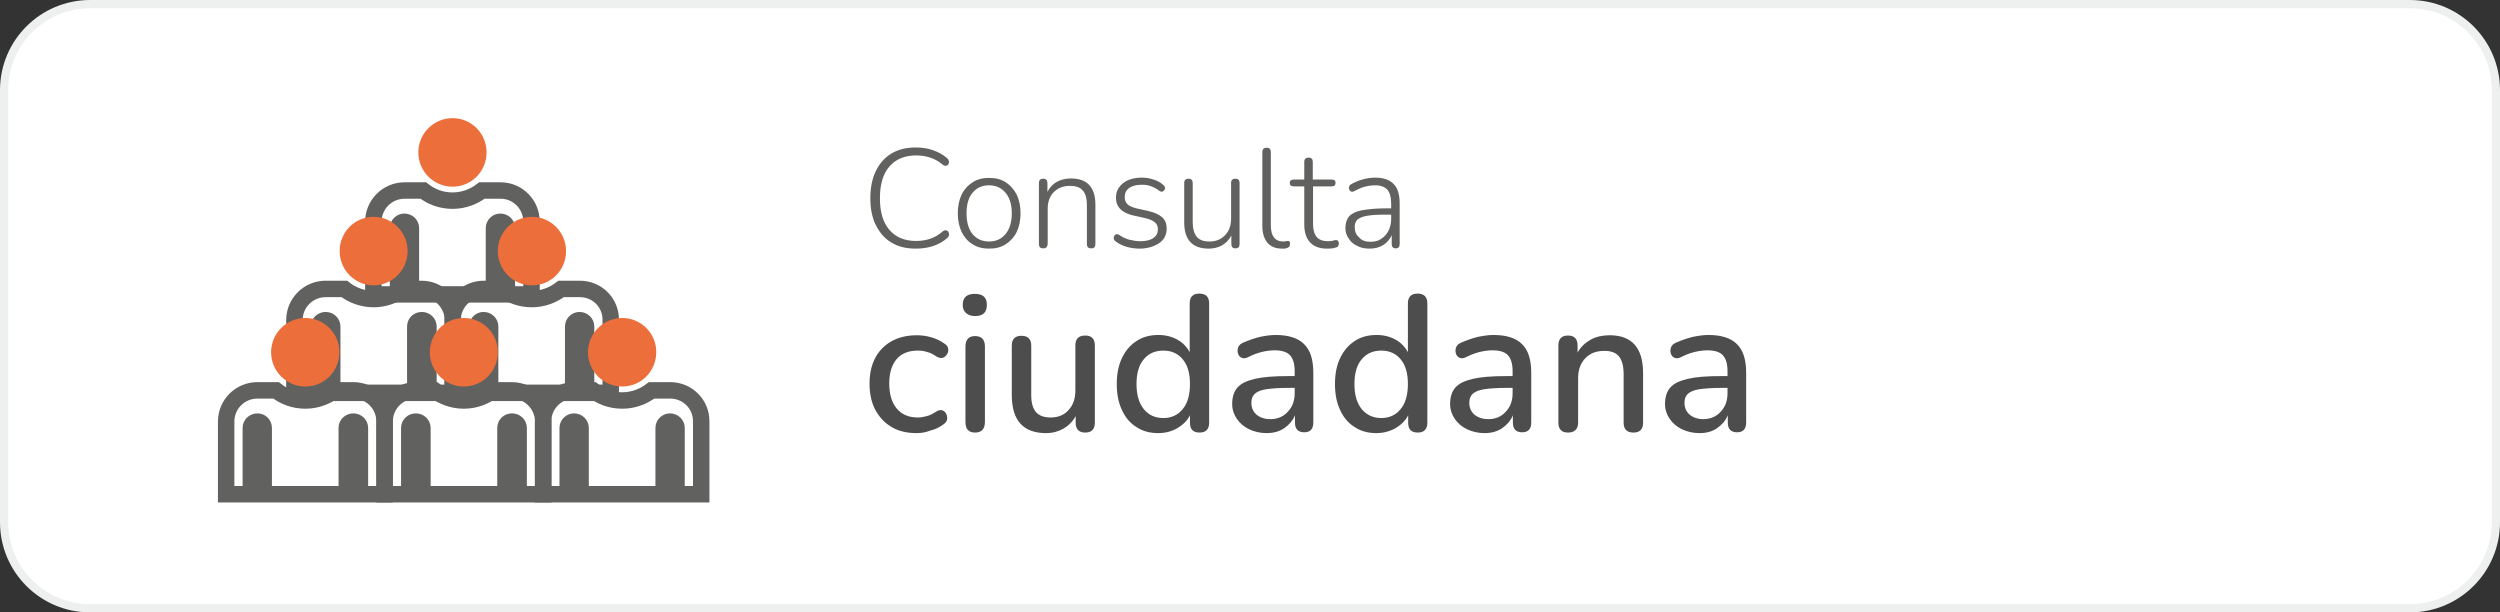
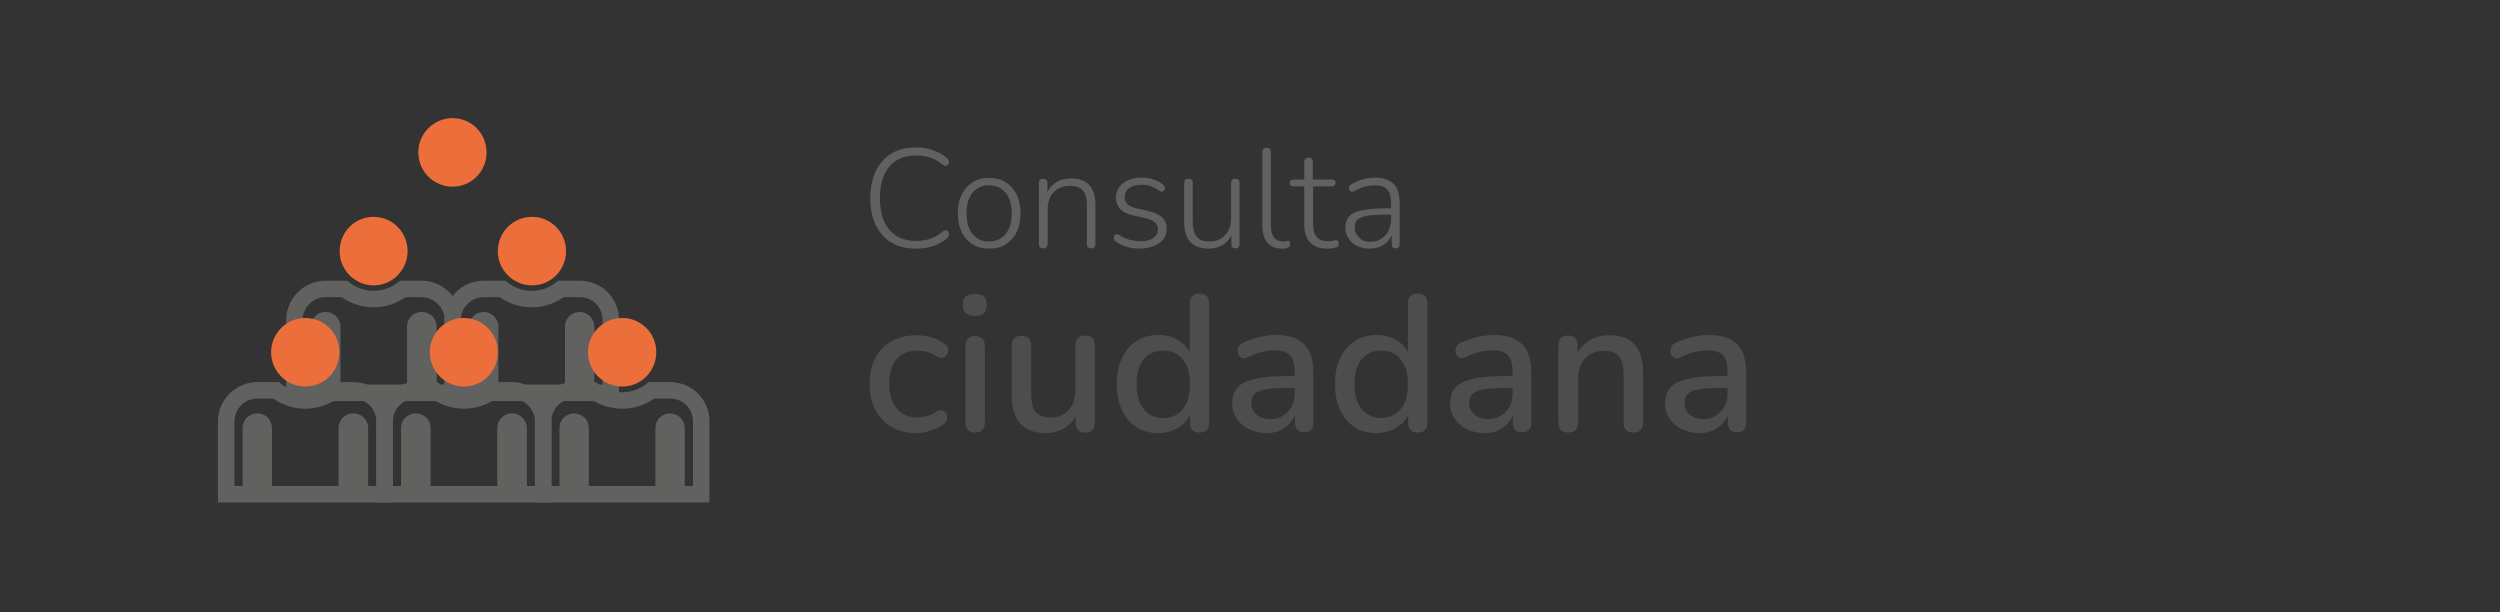
<svg xmlns="http://www.w3.org/2000/svg" version="1.1" id="Capa_1" x="0px" y="0px" viewBox="0 0 912 223.4" style="enable-background:new 0 0 912 223.4;" xml:space="preserve">
  <rect x="0" y="0" width="912" height="223.4" fill="#333333" stroke="none" />
  <style type="text/css">
	.st0{fill:#FFFFFF;stroke:#EDF0EE;stroke-width:3;stroke-linecap:round;stroke-linejoin:round;stroke-miterlimit:10;}
	.st1{fill:#616160;}
	.st2{fill:#4D4D4D;}
	.st3{fill:none;stroke:#616160;stroke-width:6;stroke-miterlimit:10;}
	.st4{fill:#EC6F3B;}
	.st5{fill:none;}
</style>
-   <path class="st0" d="M879.1,221.9H32.9c-17.4,0-31.4-14.1-31.4-31.4V32.9c0-17.4,14.1-31.4,31.4-31.4h846.2  c17.4,0,31.4,14.1,31.4,31.4v157.6C910.5,207.9,896.4,221.9,879.1,221.9z" />
  <g>
    <g>
      <path class="st1" d="M334.1,90.7c-3.5,0-6.4-0.7-8.9-2.2c-2.5-1.5-4.3-3.6-5.7-6.4s-2-6.1-2-9.9c0-3.8,0.7-7.1,2-9.8    s3.2-4.9,5.7-6.4c2.5-1.5,5.4-2.2,8.9-2.2c2.3,0,4.4,0.3,6.3,1c1.9,0.7,3.6,1.6,5,2.8c0.6,0.5,0.8,1,0.8,1.6    c-0.1,0.6-0.3,1-0.8,1.2c-0.5,0.2-1,0.1-1.6-0.4c-2.6-2.2-5.8-3.3-9.6-3.3c-4.2,0-7.5,1.4-9.8,4.1c-2.3,2.7-3.4,6.5-3.4,11.5    c0,5,1.1,8.8,3.4,11.5c2.3,2.7,5.5,4.1,9.8,4.1c3.8,0,7-1.1,9.6-3.4c0.6-0.5,1.2-0.6,1.6-0.4c0.5,0.2,0.7,0.6,0.8,1.2    c0.1,0.5-0.1,1-0.6,1.5C342.6,89.4,338.8,90.7,334.1,90.7z" />
      <path class="st1" d="M360.8,90.7c-2.3,0-4.3-0.5-6-1.6c-1.7-1-3-2.5-4-4.5c-0.9-1.9-1.4-4.2-1.4-6.8c0-2.6,0.5-4.9,1.4-6.8    c0.9-1.9,2.3-3.4,4-4.5c1.7-1.1,3.7-1.6,6-1.6c2.4,0,4.4,0.5,6.1,1.6c1.7,1.1,3,2.6,4,4.5c0.9,1.9,1.4,4.2,1.4,6.8    c0,2.6-0.5,4.9-1.4,6.8c-0.9,1.9-2.3,3.4-4,4.5C365.2,90.2,363.2,90.7,360.8,90.7z M360.8,88.1c2.5,0,4.5-0.9,6-2.7    c1.5-1.8,2.3-4.3,2.3-7.6c0-3.2-0.8-5.8-2.3-7.5c-1.5-1.8-3.5-2.7-6-2.7c-2.5,0-4.5,0.9-6,2.7c-1.5,1.8-2.2,4.3-2.2,7.5    c0,3.2,0.7,5.8,2.2,7.6C356.3,87.2,358.3,88.1,360.8,88.1z" />
      <path class="st1" d="M380.6,90.6c-1.1,0-1.6-0.5-1.6-1.6V66.8c0-1.1,0.5-1.6,1.6-1.6c1,0,1.5,0.5,1.5,1.6v3.2    c0.8-1.6,2-2.9,3.5-3.7c1.5-0.8,3.2-1.2,5.1-1.2c5.9,0,8.9,3.2,8.9,9.6V89c0,1.1-0.5,1.6-1.5,1.6c-1.1,0-1.6-0.5-1.6-1.6V74.9    c0-2.5-0.5-4.3-1.5-5.4c-1-1.2-2.6-1.7-4.7-1.7c-2.5,0-4.4,0.8-5.9,2.3c-1.5,1.5-2.2,3.6-2.2,6.1V89    C382.1,90.1,381.6,90.6,380.6,90.6z" />
      <path class="st1" d="M415.8,90.7c-1.5,0-3.1-0.2-4.6-0.6s-3-1.1-4.3-2.1c-0.4-0.3-0.6-0.7-0.6-1.2c0-0.5,0.2-0.9,0.6-1.2    c0.4-0.3,0.8-0.2,1.4,0.1c1.3,0.9,2.6,1.5,3.9,1.8c1.3,0.3,2.5,0.5,3.8,0.5c2.1,0,3.7-0.4,4.8-1.2c1.1-0.8,1.6-1.8,1.6-3.2    c0-1.1-0.4-1.9-1.1-2.5c-0.7-0.6-1.8-1.1-3.4-1.5l-4.5-1c-4.2-1-6.3-3.1-6.3-6.5c0-2.2,0.9-3.9,2.6-5.3c1.7-1.3,4-2,6.8-2    c1.5,0,2.9,0.2,4.3,0.7c1.4,0.4,2.6,1.1,3.6,2c0.4,0.3,0.6,0.8,0.6,1.2c-0.1,0.5-0.3,0.8-0.7,1.1c-0.4,0.2-0.8,0.2-1.4-0.2    c-1-0.8-2-1.3-3.1-1.7c-1.1-0.4-2.2-0.5-3.3-0.5c-2,0-3.5,0.4-4.6,1.2c-1.1,0.8-1.6,1.9-1.6,3.3c0,1.1,0.3,1.9,1,2.6    c0.6,0.6,1.7,1.1,3.2,1.5l4.5,1c2.2,0.5,3.9,1.3,5,2.3s1.6,2.4,1.6,4.1c0,2.2-0.9,4-2.6,5.2S418.7,90.7,415.8,90.7z" />
      <path class="st1" d="M440.9,90.7c-5.9,0-8.9-3.2-8.9-9.6V66.8c0-1.1,0.5-1.6,1.6-1.6c1,0,1.5,0.5,1.5,1.6V81    c0,2.4,0.5,4.2,1.5,5.4c1,1.2,2.5,1.7,4.7,1.7c2.3,0,4.2-0.8,5.6-2.3c1.5-1.5,2.2-3.6,2.2-6.1V66.8c0-1.1,0.5-1.6,1.6-1.6    c1,0,1.5,0.5,1.5,1.6V89c0,1.1-0.5,1.6-1.5,1.6c-1,0-1.5-0.5-1.5-1.6v-3.1c-0.8,1.6-2,2.8-3.4,3.6    C444.4,90.3,442.7,90.7,440.9,90.7z" />
      <path class="st1" d="M467.7,90.7c-2.3,0-4.1-0.7-5.3-2.1s-1.9-3.5-1.9-6.1v-27c0-1.1,0.5-1.6,1.6-1.6c1,0,1.5,0.5,1.5,1.6v26.7    c0,3.9,1.5,5.9,4.6,5.9c0.3,0,0.6,0,0.8-0.1c0.3,0,0.5-0.1,0.7-0.1c0.3,0,0.5,0,0.7,0.2c0.2,0.2,0.2,0.5,0.2,0.9    c0,0.9-0.5,1.4-1.5,1.6c-0.2,0.1-0.5,0.1-0.8,0.1C468.2,90.7,467.9,90.7,467.7,90.7z" />
      <path class="st1" d="M484.1,90.7c-2.8,0-4.8-0.8-6.2-2.3c-1.4-1.5-2.1-3.7-2.1-6.5V68H472c-1,0-1.5-0.4-1.5-1.3    c0-0.8,0.5-1.2,1.5-1.2h3.8v-6.4c0-1.1,0.5-1.6,1.6-1.6c1,0,1.5,0.5,1.5,1.6v6.4h6.9c1,0,1.4,0.4,1.4,1.2c0,0.9-0.5,1.3-1.4,1.3    H479v13.6c0,2.1,0.4,3.7,1.3,4.8c0.9,1.1,2.3,1.6,4.3,1.6c0.7,0,1.2-0.1,1.7-0.2c0.4-0.2,0.8-0.2,1.2-0.2c0.6,0,0.9,0.4,0.9,1.3    c0,0.3-0.1,0.5-0.2,0.8s-0.3,0.4-0.6,0.5c-0.4,0.1-0.9,0.3-1.5,0.4C485.3,90.7,484.7,90.7,484.1,90.7z" />
      <path class="st1" d="M499.6,90.7c-1.7,0-3.2-0.3-4.5-1c-1.3-0.6-2.4-1.5-3.1-2.7c-0.8-1.1-1.2-2.4-1.2-3.8c0-1.8,0.5-3.3,1.4-4.3    c0.9-1,2.5-1.8,4.7-2.2c2.2-0.4,5.2-0.7,9-0.7h1.6v-1.8c0-2.3-0.5-4-1.4-5c-0.9-1-2.4-1.6-4.4-1.6c-1.3,0-2.6,0.2-3.8,0.5    s-2.5,0.9-3.8,1.6c-0.6,0.3-1.1,0.4-1.5,0c-0.4-0.3-0.5-0.8-0.5-1.3c0-0.5,0.3-0.9,0.8-1.2c1.4-0.8,2.9-1.4,4.4-1.8    c1.5-0.4,3-0.6,4.4-0.6c3,0,5.2,0.8,6.7,2.3s2.2,3.9,2.2,7.1V89c0,1.1-0.5,1.6-1.4,1.6c-1,0-1.5-0.5-1.5-1.6v-3.2    c-0.7,1.5-1.7,2.7-3.1,3.6C503.1,90.3,501.5,90.7,499.6,90.7z M500,88.2c1.5,0,2.8-0.3,3.9-1.1c1.1-0.7,2-1.7,2.6-2.9    c0.6-1.2,1-2.6,1-4.2v-1.7H506c-3.1,0-5.5,0.1-7.2,0.4c-1.7,0.3-2.9,0.8-3.6,1.4c-0.7,0.7-1,1.6-1,2.8c0,1.5,0.5,2.8,1.6,3.7    C496.8,87.8,498.2,88.2,500,88.2z" />
      <path class="st2" d="M334.4,158c-3.5,0-6.6-0.7-9.1-2.2c-2.6-1.5-4.5-3.6-6-6.3c-1.4-2.7-2.1-5.9-2.1-9.6c0-5.4,1.6-9.8,4.7-12.9    c3.1-3.1,7.3-4.7,12.5-4.7c1.6,0,3.4,0.2,5.2,0.7c1.8,0.5,3.5,1.3,5,2.4c0.8,0.5,1.2,1.1,1.3,1.8c0.1,0.7,0,1.4-0.4,2    s-0.9,1.1-1.5,1.3c-0.7,0.2-1.4,0.1-2.3-0.4c-1.1-0.8-2.3-1.4-3.5-1.7c-1.2-0.4-2.3-0.5-3.4-0.5c-3.3,0-5.9,1-7.7,3.1    c-1.8,2.1-2.7,5.1-2.7,8.9c0,3.9,0.9,6.9,2.7,9.1c1.8,2.2,4.4,3.3,7.7,3.3c1.1,0,2.2-0.2,3.3-0.5c1.2-0.3,2.3-0.9,3.5-1.7    c0.8-0.5,1.6-0.6,2.2-0.4c0.6,0.2,1.1,0.7,1.4,1.3c0.3,0.6,0.4,1.3,0.3,2s-0.6,1.3-1.3,1.8c-1.5,1.1-3.1,1.9-4.9,2.3    C337.8,157.7,336.1,158,334.4,158z" />
      <path class="st2" d="M355.7,115.3c-1.4,0-2.5-0.4-3.3-1.1c-0.8-0.7-1.2-1.7-1.2-3c0-2.7,1.5-4,4.4-4c3,0,4.4,1.3,4.4,4    S358.7,115.3,355.7,115.3z M355.7,157.8c-2.4,0-3.5-1.3-3.5-3.9v-27.5c0-2.5,1.2-3.8,3.5-3.8c2.4,0,3.6,1.3,3.6,3.8v27.5    C359.3,156.5,358.1,157.8,355.7,157.8z" />
      <path class="st2" d="M381.6,158c-8.3,0-12.5-4.6-12.5-13.9v-18c0-2.4,1.2-3.6,3.5-3.6c2.4,0,3.6,1.2,3.6,3.6v18.1    c0,2.8,0.6,4.8,1.7,6.1c1.1,1.3,2.9,2,5.4,2c2.7,0,4.9-0.9,6.5-2.7c1.7-1.8,2.5-4.2,2.5-7.2V126c0-2.4,1.2-3.6,3.6-3.6    c2.3,0,3.5,1.2,3.5,3.6v28.2c0,2.4-1.2,3.6-3.5,3.6c-2.3,0-3.5-1.2-3.5-3.6v-2.4c-1.1,2-2.6,3.5-4.5,4.6    C386.1,157.4,384,158,381.6,158z" />
      <path class="st2" d="M422.5,158c-3,0-5.7-0.7-7.9-2.2c-2.3-1.4-4.1-3.5-5.3-6.2c-1.3-2.7-1.9-5.8-1.9-9.5c0-3.7,0.6-6.8,1.9-9.5    s3-4.7,5.3-6.2c2.3-1.5,4.9-2.2,8-2.2c2.6,0,4.9,0.6,6.9,1.7c2,1.1,3.5,2.7,4.5,4.6v-17.8c0-2.4,1.2-3.6,3.5-3.6    c2.4,0,3.6,1.2,3.6,3.6v43.5c0,2.4-1.2,3.6-3.5,3.6c-2.4,0-3.5-1.2-3.5-3.6v-2.7c-1,2-2.6,3.5-4.6,4.7    C427.4,157.4,425.1,158,422.5,158z M424.4,152.5c2.9,0,5.3-1.1,7-3.2c1.8-2.1,2.7-5.2,2.7-9.2s-0.9-7-2.7-9.1    c-1.8-2.1-4.1-3.1-7-3.1c-3,0-5.3,1-7.1,3.1c-1.8,2.1-2.7,5.1-2.7,9.1s0.9,7,2.7,9.2C419,151.4,421.4,152.5,424.4,152.5z" />
      <path class="st2" d="M462.1,158c-2.4,0-4.5-0.5-6.4-1.4c-1.9-0.9-3.4-2.2-4.5-3.8c-1.1-1.6-1.7-3.4-1.7-5.4c0-2.5,0.6-4.5,1.9-6    c1.3-1.5,3.4-2.5,6.4-3.2c3-0.7,7-1,12.1-1h2.4v-1.8c0-2.7-0.6-4.6-1.7-5.8c-1.1-1.2-3-1.8-5.6-1.8c-1.5,0-3.1,0.2-4.7,0.6    c-1.6,0.4-3.3,1-5,1.9c-1,0.5-1.8,0.5-2.4,0.2c-0.6-0.3-1.1-0.8-1.3-1.6s-0.2-1.4,0.1-2.2c0.3-0.8,0.9-1.3,1.8-1.7    c2.1-0.9,4.1-1.6,6.1-2.1c2-0.4,3.9-0.7,5.7-0.7c4.7,0,8.2,1.1,10.4,3.3c2.3,2.2,3.4,5.7,3.4,10.5v18.1c0,2.4-1.1,3.6-3.3,3.6    c-2.3,0-3.4-1.2-3.4-3.6v-2.6c-0.8,2-2.2,3.5-3.9,4.7C466.7,157.4,464.6,158,462.1,158z M463.5,152.9c2.5,0,4.7-0.9,6.3-2.7    c1.7-1.8,2.5-4,2.5-6.8v-1.9h-2.3c-3.4,0-6.1,0.2-8.1,0.5c-2,0.3-3.3,0.9-4.2,1.7c-0.8,0.8-1.2,1.8-1.2,3.2c0,1.8,0.6,3.2,1.8,4.3    C459.6,152.3,461.3,152.9,463.5,152.9z" />
      <path class="st2" d="M502.1,158c-3,0-5.7-0.7-7.9-2.2c-2.3-1.4-4.1-3.5-5.3-6.2c-1.3-2.7-1.9-5.8-1.9-9.5c0-3.7,0.6-6.8,1.9-9.5    s3-4.7,5.3-6.2c2.3-1.5,4.9-2.2,8-2.2c2.6,0,4.9,0.6,6.9,1.7c2,1.1,3.5,2.7,4.5,4.6v-17.8c0-2.4,1.2-3.6,3.5-3.6    c2.4,0,3.6,1.2,3.6,3.6v43.5c0,2.4-1.2,3.6-3.5,3.6c-2.4,0-3.5-1.2-3.5-3.6v-2.7c-1,2-2.6,3.5-4.6,4.7    C506.9,157.4,504.6,158,502.1,158z M503.9,152.5c2.9,0,5.3-1.1,7-3.2c1.8-2.1,2.7-5.2,2.7-9.2s-0.9-7-2.7-9.1    c-1.8-2.1-4.1-3.1-7-3.1c-3,0-5.3,1-7.1,3.1c-1.8,2.1-2.7,5.1-2.7,9.1s0.9,7,2.7,9.2C498.6,151.4,500.9,152.5,503.9,152.5z" />
      <path class="st2" d="M541.6,158c-2.4,0-4.5-0.5-6.4-1.4c-1.9-0.9-3.4-2.2-4.5-3.8c-1.1-1.6-1.7-3.4-1.7-5.4c0-2.5,0.6-4.5,1.9-6    c1.3-1.5,3.4-2.5,6.4-3.2c3-0.7,7-1,12.1-1h2.4v-1.8c0-2.7-0.6-4.6-1.7-5.8c-1.1-1.2-3-1.8-5.6-1.8c-1.5,0-3.1,0.2-4.7,0.6    c-1.6,0.4-3.3,1-5,1.9c-1,0.5-1.8,0.5-2.4,0.2s-1.1-0.8-1.3-1.6c-0.2-0.7-0.2-1.4,0.1-2.2s0.9-1.3,1.8-1.7    c2.1-0.9,4.1-1.6,6.1-2.1c2-0.4,3.9-0.7,5.7-0.7c4.7,0,8.2,1.1,10.4,3.3c2.3,2.2,3.4,5.7,3.4,10.5v18.1c0,2.4-1.1,3.6-3.3,3.6    c-2.3,0-3.4-1.2-3.4-3.6v-2.6c-0.8,2-2.2,3.5-3.9,4.7C546.2,157.4,544.1,158,541.6,158z M543,152.9c2.5,0,4.7-0.9,6.3-2.7    c1.7-1.8,2.5-4,2.5-6.8v-1.9h-2.3c-3.4,0-6.1,0.2-8.1,0.5c-2,0.3-3.3,0.9-4.2,1.7c-0.8,0.8-1.2,1.8-1.2,3.2c0,1.8,0.6,3.2,1.8,4.3    C539.1,152.3,540.8,152.9,543,152.9z" />
      <path class="st2" d="M572,157.8c-2.3,0-3.5-1.2-3.5-3.6V126c0-2.4,1.2-3.6,3.5-3.6c2.3,0,3.5,1.2,3.5,3.6v2.6    c1.2-2.1,2.8-3.6,4.8-4.7c2-1.1,4.3-1.6,6.9-1.6c8.1,0,12.2,4.6,12.2,13.8v18.1c0,2.4-1.2,3.6-3.5,3.6c-2.4,0-3.6-1.2-3.6-3.6    v-17.7c0-3-0.6-5.1-1.7-6.5c-1.2-1.4-2.9-2-5.4-2c-2.9,0-5.2,0.9-6.9,2.7c-1.7,1.8-2.6,4.2-2.6,7.2v16.4    C575.6,156.6,574.4,157.8,572,157.8z" />
      <path class="st2" d="M620,158c-2.4,0-4.5-0.5-6.4-1.4c-1.9-0.9-3.4-2.2-4.5-3.8c-1.1-1.6-1.7-3.4-1.7-5.4c0-2.5,0.6-4.5,1.9-6    c1.3-1.5,3.4-2.5,6.4-3.2c3-0.7,7-1,12.1-1h2.4v-1.8c0-2.7-0.6-4.6-1.7-5.8c-1.1-1.2-3-1.8-5.6-1.8c-1.5,0-3.1,0.2-4.7,0.6    c-1.6,0.4-3.3,1-5,1.9c-1,0.5-1.8,0.5-2.4,0.2s-1.1-0.8-1.3-1.6c-0.2-0.7-0.2-1.4,0.1-2.2s0.9-1.3,1.8-1.7    c2.1-0.9,4.1-1.6,6.1-2.1c2-0.4,3.9-0.7,5.7-0.7c4.7,0,8.2,1.1,10.4,3.3c2.3,2.2,3.4,5.7,3.4,10.5v18.1c0,2.4-1.1,3.6-3.3,3.6    c-2.3,0-3.4-1.2-3.4-3.6v-2.6c-0.8,2-2.2,3.5-3.9,4.7C624.7,157.4,622.5,158,620,158z M621.4,152.9c2.5,0,4.7-0.9,6.3-2.7    c1.7-1.8,2.5-4,2.5-6.8v-1.9H628c-3.4,0-6.1,0.2-8.1,0.5c-2,0.3-3.3,0.9-4.2,1.7c-0.8,0.8-1.2,1.8-1.2,3.2c0,1.8,0.6,3.2,1.8,4.3    C617.6,152.3,619.3,152.9,621.4,152.9z" />
    </g>
  </g>
  <g>
    <g>
-       <path class="st3" d="M182.6,69.5h-6.8c-3,2.3-6.7,3.7-10.7,3.7c-4.1,0-7.8-1.4-10.7-3.7h-6.8c-6.3,0-11.4,5.1-11.4,11.4v26.5h9    V83.2c0-1.3,1.1-2.3,2.3-2.3c1.3,0,2.4,1,2.4,2.3l0,0v24.2h30.3V83.2l0,0c0-1.3,1.1-2.3,2.3-2.3h0l0,0c1.3,0,2.4,1,2.4,2.3v24.2h9    V80.9C193.9,74.6,188.9,69.5,182.6,69.5z" />
-     </g>
+       </g>
    <g>
      <path class="st4" d="M165.1,43.1c-6.9,0-12.5,5.6-12.5,12.5c0,6.9,5.6,12.5,12.5,12.5c6.9,0,12.4-5.6,12.4-12.5    C177.5,48.7,172,43.1,165.1,43.1z" />
    </g>
    <g>
      <path class="st3" d="M153.8,105.4h-6.8c-3,2.3-6.7,3.7-10.7,3.7s-7.8-1.4-10.7-3.7h-6.8c-6.3,0-11.4,5.1-11.4,11.4v26.5h9v-24.2    c0-1.3,1.1-2.3,2.4-2.3s2.4,1,2.4,2.3l0,0v24.2h30.3v-24.2l0,0c0-1.3,1-2.3,2.4-2.3l0,0h0c1.3,0,2.4,1,2.4,2.3v24.2h9v-26.5    C165.1,110.5,160,105.4,153.8,105.4z" />
    </g>
    <g>
      <path class="st4" d="M136.3,79.1c-6.9,0-12.4,5.6-12.4,12.5c0,6.9,5.6,12.5,12.4,12.5s12.4-5.6,12.4-12.5    C148.7,84.7,143.1,79.1,136.3,79.1z" />
    </g>
    <g>
      <path class="st3" d="M211.5,105.4h-6.8c-3,2.3-6.7,3.7-10.7,3.7c-4.1,0-7.8-1.4-10.7-3.7h-6.8c-6.3,0-11.4,5.1-11.4,11.4v26.5h9    v-24.2c0-1.3,1.1-2.3,2.3-2.3c1.3,0,2.4,1,2.4,2.3l0,0v24.2h30.3v-24.2l0,0c0-1.3,1.1-2.3,2.3-2.3h0l0,0c1.3,0,2.4,1,2.4,2.3v24.2    h9v-26.5C222.9,110.5,217.9,105.4,211.5,105.4z" />
    </g>
    <g>
      <path class="st4" d="M194.1,79.1c-6.9,0-12.5,5.6-12.5,12.5c0,6.9,5.6,12.5,12.5,12.5c6.9,0,12.4-5.6,12.4-12.5    C206.5,84.7,200.9,79.1,194.1,79.1z" />
    </g>
    <g>
      <path class="st5" d="M128.9,153.8L128.9,153.8L128.9,153.8c-1.3,0-2.4,1-2.4,2.3l0,0v24.2h4.8v-24.2    C131.3,154.8,130.3,153.8,128.9,153.8z" />
    </g>
    <g>
      <path class="st5" d="M96.3,156.1c0-1.3-1.1-2.3-2.3-2.3c-1.3,0-2.4,1-2.4,2.3v24.2h4.7V156.1L96.3,156.1z" />
    </g>
    <g>
      <path class="st3" d="M128.9,142.4h-6.8c-3,2.3-6.7,3.7-10.7,3.7c-4.1,0-7.8-1.4-10.7-3.7h-6.8c-6.3,0-11.4,5.1-11.4,11.4v26.5h9    v-24.2c0-1.3,1.1-2.3,2.4-2.3c1.3,0,2.3,1,2.3,2.3l0,0v24.2h30.3v-24.2l0,0c0-1.3,1.1-2.3,2.4-2.3l0,0l0,0c1.3,0,2.4,1,2.4,2.3    v24.2h9v-26.5C140.3,147.5,135.2,142.4,128.9,142.4z" />
    </g>
    <g>
      <path class="st4" d="M111.4,116c-6.9,0-12.5,5.6-12.5,12.5c0,6.9,5.6,12.5,12.5,12.5c6.9,0,12.4-5.6,12.4-12.5    C123.9,121.7,118.3,116,111.4,116z" />
    </g>
    <g>
      <path class="st3" d="M186.7,142.4h-6.8c-3,2.3-6.7,3.7-10.7,3.7c-4,0-7.8-1.4-10.7-3.7h-6.8c-6.3,0-11.4,5.1-11.4,11.4v26.5h9    v-24.2c0-1.3,1.1-2.3,2.4-2.3c1.3,0,2.4,1,2.4,2.3l0,0v24.2h30.3v-24.2l0,0c0-1.3,1-2.3,2.4-2.3l0,0h0c1.3,0,2.4,1,2.4,2.3v24.2h9    v-26.5C198.1,147.5,193,142.4,186.7,142.4z" />
    </g>
    <g>
      <path class="st4" d="M169.2,116c-6.9,0-12.4,5.6-12.4,12.5c0,6.9,5.6,12.5,12.4,12.5c6.9,0,12.4-5.6,12.4-12.5    C181.7,121.7,176.1,116,169.2,116z" />
    </g>
    <g>
      <path class="st3" d="M244.5,142.4h-6.8c-3,2.3-6.7,3.7-10.7,3.7c-4.1,0-7.8-1.4-10.7-3.7h-6.8c-6.3,0-11.4,5.1-11.4,11.4v26.5h9    v-24.2c0-1.3,1.1-2.3,2.3-2.3c1.3,0,2.4,1,2.4,2.3l0,0v24.2h30.3v-24.2l0,0c0-1.3,1.1-2.3,2.3-2.3h0l0,0c1.3,0,2.4,1,2.4,2.3v24.2    h9v-26.5C255.9,147.5,250.8,142.4,244.5,142.4z" />
    </g>
    <g>
      <path class="st4" d="M227,116c-6.9,0-12.5,5.6-12.5,12.5c0,6.9,5.6,12.5,12.5,12.5c6.9,0,12.4-5.6,12.4-12.5    C239.5,121.7,233.9,116,227,116z" />
    </g>
  </g>
</svg>